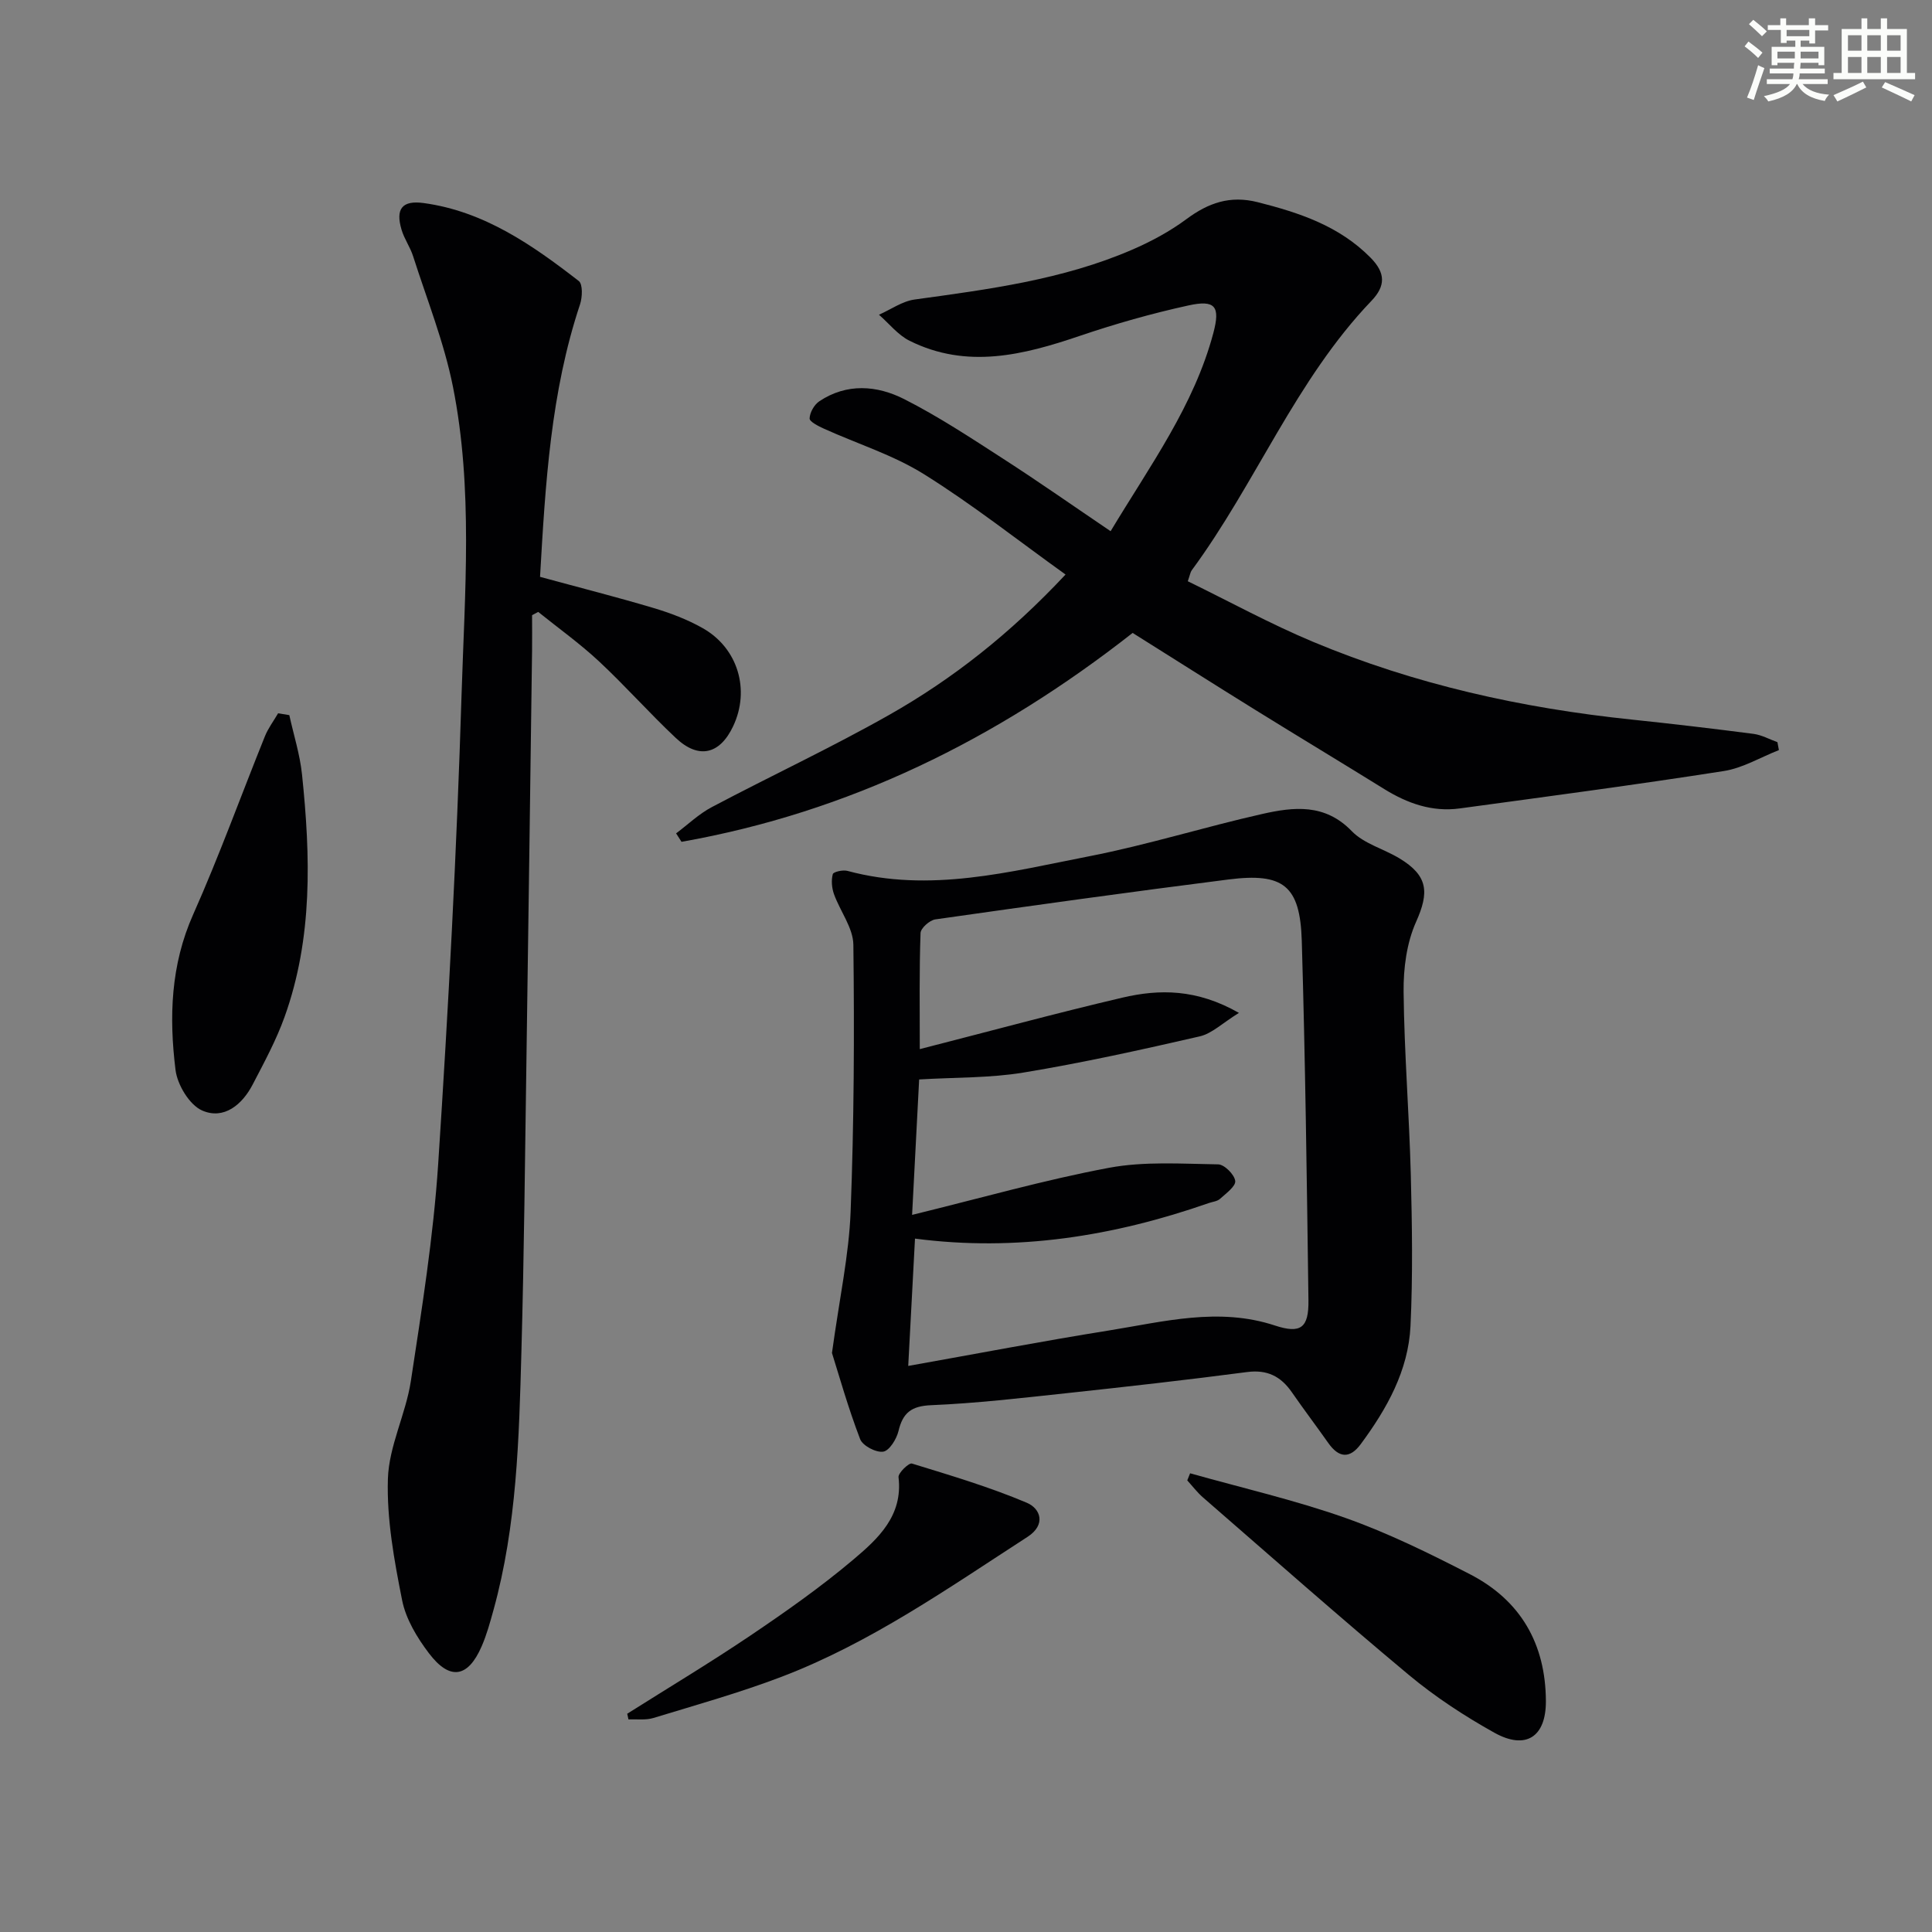
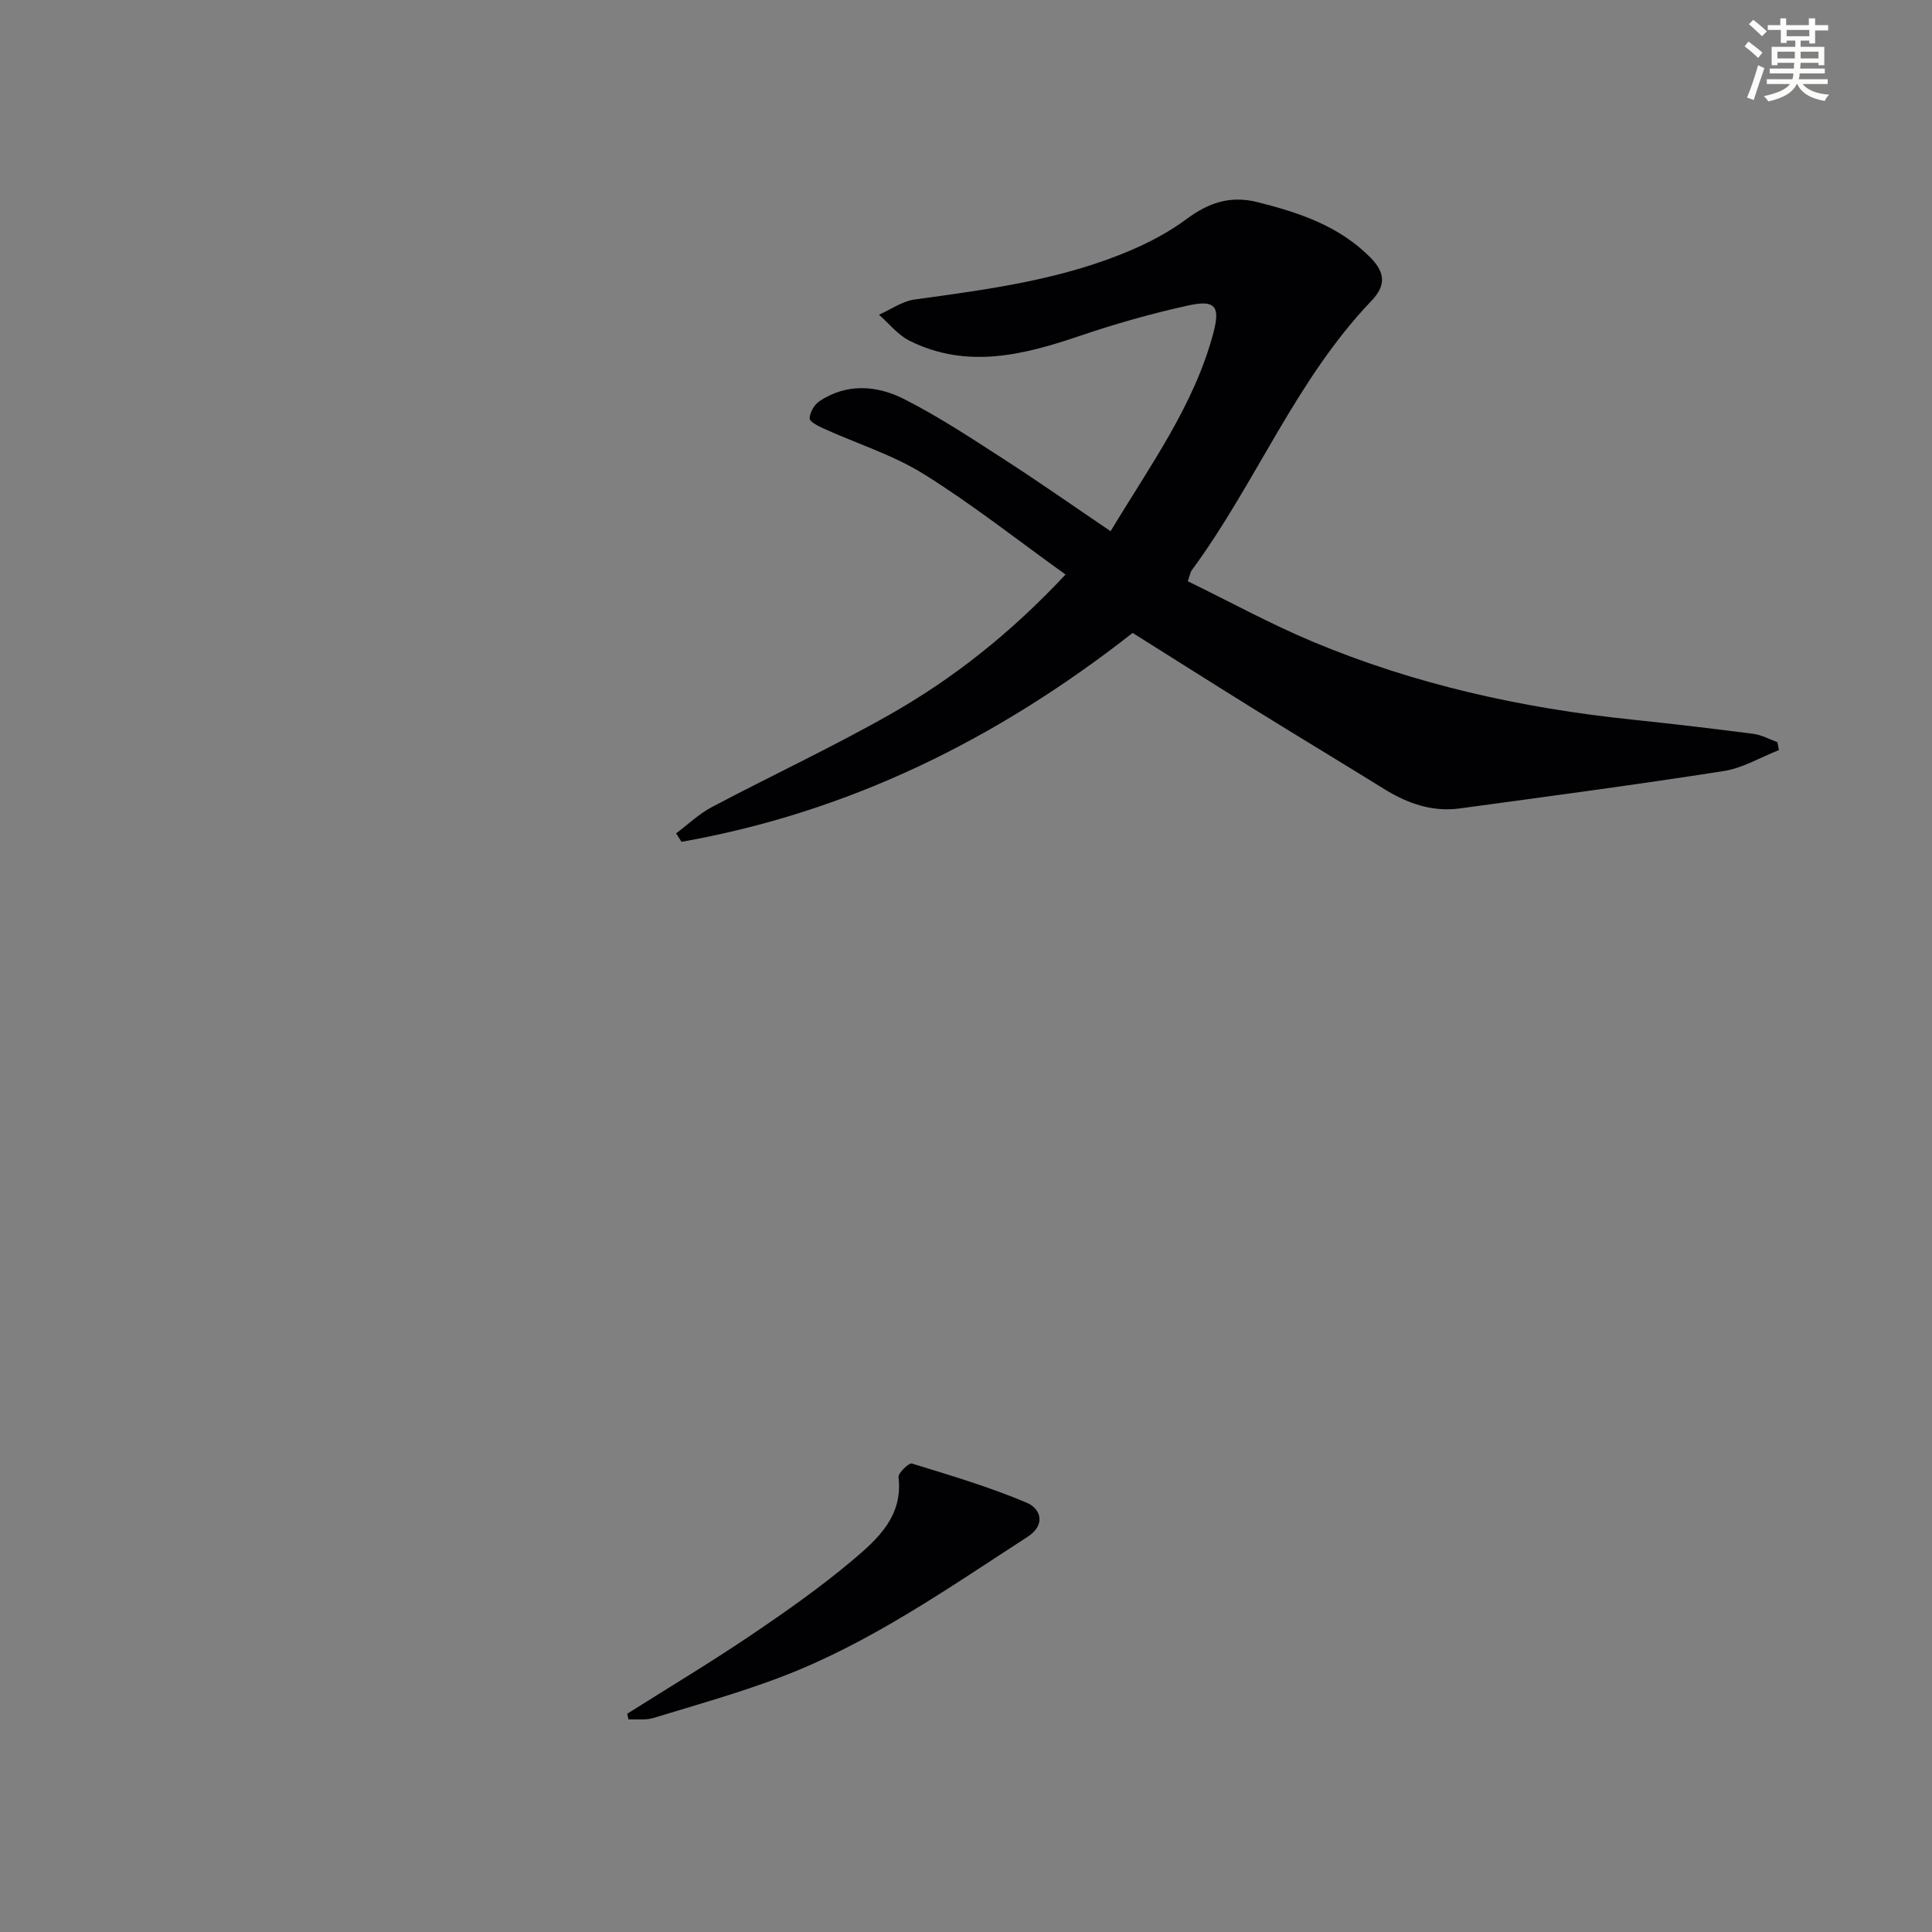
<svg xmlns="http://www.w3.org/2000/svg" enable-background="new 0 0 400 400" viewBox="0 0 400 400">
  <rect x="0" y="0" width="400" height="400" fill="#808080" stroke="none" />
  <g fill="#010103">
    <path d="m234.5 131.04c-28.24 22.15-58.82 37.13-93.4 43.25-.37-.58-.75-1.17-1.12-1.75 2.46-1.84 4.73-4.04 7.42-5.45 12.19-6.45 24.71-12.29 36.7-19.08 13.21-7.49 25.09-16.86 36.51-29.06-9.93-7.12-19.26-14.5-29.29-20.76-6.38-3.99-13.81-6.3-20.74-9.44-1.14-.52-2.98-1.44-2.96-2.12.04-1.23.96-2.85 2.01-3.55 5.69-3.8 11.94-3.3 17.57-.45 7.08 3.59 13.76 8 20.45 12.32 7.37 4.75 14.55 9.79 22.29 15.03 8.2-13.64 17.27-26 21.27-41.03 1.47-5.53.4-6.93-5.16-5.71-7.59 1.66-15.12 3.8-22.49 6.3-11.71 3.98-23.38 6.91-35.23 1.02-2.42-1.2-4.25-3.57-6.35-5.4 2.46-1.08 4.83-2.8 7.39-3.15 15.31-2.11 30.64-4.1 44.98-10.29 3.94-1.7 7.83-3.79 11.27-6.34 4.55-3.38 9.04-4.97 14.78-3.52 8.64 2.19 16.84 4.9 23.34 11.47 3.16 3.19 3.15 5.88.19 8.97-15.69 16.39-23.92 37.77-37.2 55.78-.27.37-.33.88-.81 2.26 8.6 4.19 17.05 8.82 25.88 12.52 21.13 8.85 43.28 13.75 66.03 16.12 8.41.88 16.82 1.87 25.21 2.96 1.7.22 3.31 1.13 4.96 1.72.1.55.2 1.1.3 1.64-3.8 1.49-7.49 3.73-11.43 4.34-18.18 2.84-36.43 5.26-54.67 7.74-5.69.77-10.8-1.04-15.6-4.01-8.9-5.52-17.88-10.92-26.78-16.44-8.45-5.24-16.84-10.57-25.32-15.89z" />
-     <path d="m172.25 280.12c1.58-11.49 3.52-20.33 3.86-29.24.71-18.41.79-36.85.57-55.27-.04-3.51-2.75-6.96-4.02-10.51-.45-1.27-.58-2.85-.24-4.12.13-.48 2.1-.93 3.04-.67 17.06 4.6 33.63.17 50.15-3.05 12.02-2.35 23.78-6.05 35.74-8.74 6.48-1.46 12.94-2.21 18.51 3.55 2.53 2.62 6.63 3.68 9.89 5.65 5.95 3.6 6.17 7.03 3.43 13.15-1.95 4.36-2.63 9.62-2.58 14.47.13 12.62 1.16 25.23 1.49 37.85.27 10.44.43 20.91-.06 31.33-.44 9.24-4.89 17.15-10.3 24.47-2.3 3.11-4.55 2.84-6.72-.23-2.49-3.53-5.1-6.98-7.56-10.53-2.28-3.28-5.09-4.71-9.27-4.16-12.51 1.64-25.05 3.05-37.6 4.4-9.25.99-18.51 2.07-27.79 2.46-4.1.17-5.87 1.56-6.77 5.36-.4 1.66-1.89 4.07-3.16 4.26-1.49.23-4.27-1.23-4.78-2.6-2.51-6.54-4.4-13.3-5.83-17.83zm18.18-62.91c14.65-3.75 28.24-7.45 41.95-10.66 7.65-1.79 15.38-1.83 24.13 3.16-3.39 2.08-5.57 4.27-8.12 4.86-12.1 2.78-24.24 5.47-36.48 7.49-6.96 1.15-14.14.98-21.61 1.43-.47 9.09-.94 18.06-1.46 28.04 14.39-3.52 27.46-7.26 40.77-9.75 7.33-1.37 15.06-.82 22.6-.71 1.28.02 3.37 2.11 3.53 3.43.13 1.11-1.91 2.59-3.16 3.72-.57.51-1.53.59-2.31.86-19.68 6.87-39.83 10.11-60.83 7.36-.47 8.91-.93 17.47-1.4 26.36 14.12-2.51 27.74-5.13 41.44-7.32 11.41-1.83 22.81-4.89 34.47-1.05 5.34 1.76 7.03.51 6.95-5.22-.33-24.79-.65-49.59-1.38-74.38-.34-11.48-3.79-14.19-15.2-12.74-20.25 2.57-40.46 5.38-60.67 8.26-1.18.17-3.03 1.82-3.06 2.83-.28 7.77-.16 15.55-.16 24.03z" />
-     <path d="m111.81 119.43c8.22 2.24 15.92 4.19 23.53 6.46 3.48 1.04 6.96 2.36 10.11 4.14 7.34 4.12 9.9 12.8 6.34 20.33-2.76 5.84-7.13 6.89-11.87 2.43-5.46-5.13-10.44-10.77-15.92-15.88-3.94-3.67-8.37-6.84-12.57-10.22-.42.23-.84.45-1.27.68 0 2.41.03 4.81 0 7.22-.38 28.14-.75 56.28-1.16 84.41-.3 20.31-.49 40.62-1.05 60.92-.49 17.93-.94 35.91-5.77 53.39-.71 2.56-1.41 5.15-2.47 7.57-2.83 6.49-6.58 7.11-10.91 1.4-2.46-3.24-4.78-7.09-5.55-10.99-1.64-8.26-3.2-16.77-2.94-25.11.21-6.78 3.7-13.39 4.75-20.22 2.27-14.93 4.67-29.91 5.66-44.96 2.12-32.35 3.84-64.75 4.84-97.16.66-21.25 2.42-42.68-1.78-63.76-1.83-9.19-5.38-18.05-8.25-27.03-.6-1.89-1.83-3.58-2.39-5.48-1.3-4.34.13-6.14 4.58-5.53 12.51 1.71 22.49 8.68 32.11 16.14.85.66.75 3.36.26 4.83-6.07 18.22-7.17 37.1-8.28 56.42z" />
-     <path d="m246.4 305.03c10.73 3.02 21.64 5.53 32.13 9.23 8.87 3.14 17.42 7.35 25.81 11.67 10.51 5.41 15.67 14.44 15.72 26.27.03 7.39-4.13 10.18-10.67 6.54-6.2-3.46-12.25-7.42-17.7-11.96-14.4-12.01-28.45-24.44-42.61-36.74-1.21-1.05-2.19-2.35-3.27-3.54.19-.48.39-.97.59-1.47z" />
-     <path d="m59.9 148.06c.9 4.1 2.2 8.15 2.63 12.29 1.76 16.93 2.26 33.85-3.62 50.21-1.73 4.82-4.21 9.39-6.58 13.95-2.18 4.21-5.97 7.36-10.45 5.42-2.64-1.14-5.16-5.33-5.54-8.41-1.35-10.91-1.02-21.7 3.65-32.18 5.39-12.11 9.9-24.61 14.86-36.91.68-1.68 1.81-3.17 2.73-4.75.76.13 1.54.25 2.32.38z" />
    <path d="m129.86 354.81c8.52-5.38 17.16-10.56 25.51-16.19 7.3-4.93 14.54-10.02 21.26-15.69 5.12-4.32 10.35-9.07 9.4-17.09-.1-.87 2.15-3.02 2.77-2.83 8.01 2.46 16.09 4.86 23.79 8.12 2.85 1.2 4.04 4.54.15 7.06-16.45 10.64-32.54 21.97-51 29-8.65 3.29-17.6 5.8-26.46 8.5-1.6.49-3.44.22-5.16.3-.09-.4-.17-.79-.26-1.18z" />
  </g>
  <path d="m361.2 9.6.8-1c.9.7 1.9 1.4 2.9 2.3l-.9 1.1c-1-1-2-1.8-2.8-2.4zm.5 10.6c.9-2.1 1.6-4.3 2.3-6.7.4.2.8.4 1.3.6-.7 2.1-1.5 4.3-2.2 6.6zm.4-15.2.9-.9c1 .8 2 1.6 2.8 2.4l-1 1c-.9-.9-1.8-1.7-2.7-2.5zm12.5-1.2h1.2v1.4h2.7v1.1h-2.7v2.7h-1.2v-.6h-1.8v1.3h4.9v3.8h-1.2v-.5h-3.7c0 .4-.1.9-.1 1.2h5.1v1h-5.2c0 .5-.1.9-.2 1.2h6v1h-5.2c1.1 1.3 2.9 2 5.5 2.2-.4.4-.7.8-.9 1.3-2.9-.5-4.8-1.6-5.7-3.5h-.1c-.8 1.7-2.7 2.9-5.9 3.6-.2-.4-.6-.8-.9-1.1 2.8-.6 4.6-1.4 5.4-2.5h-4.8v-1h5.3c.1-.3.2-.7.2-1.2h-4.9v-1h5c0-.4 0-.8.1-1.2h-3.5v.5h-1.2v-3.8h4.9v-1.3h-1.8v.5h-1.2v-2.7h-2.7v-1h2.6v-1.4h1.2v1.4h4.7v-1.4zm-6.6 8.3h3.6c0-.4 0-.9 0-1.4h-3.6zm1.9-4.6h4.7v-1.3h-4.7zm6.6 3.2h-3.7v1.4h3.7z" fill="#fbfcfa" />
-   <path d="m385.3 3.8h1.3v2.2h2.8v-2.2h1.3v2.2h4.1v9.1h1.7v1.3h-16.9v-1.3h1.7v-9.1h4.1v-2.2zm.4 13.1.7 1.2c-1.8.9-3.8 1.9-6 2.9-.2-.4-.5-.8-.8-1.3 2.3-1 4.3-1.9 6.1-2.8zm-3.1-6.4h2.8v-3.2h-2.8zm0 4.6h2.8v-3.3h-2.8zm4-4.6h2.8v-3.2h-2.8zm0 4.6h2.8v-3.3h-2.8zm3.7 1.9c2.1.9 4.1 1.8 6.1 2.7l-.7 1.3c-2.2-1.1-4.2-2-6.1-2.9zm3.2-9.7h-2.8v3.2h2.8zm-2.8 7.8h2.8v-3.3h-2.8z" fill="#fbfcfa" />
</svg>